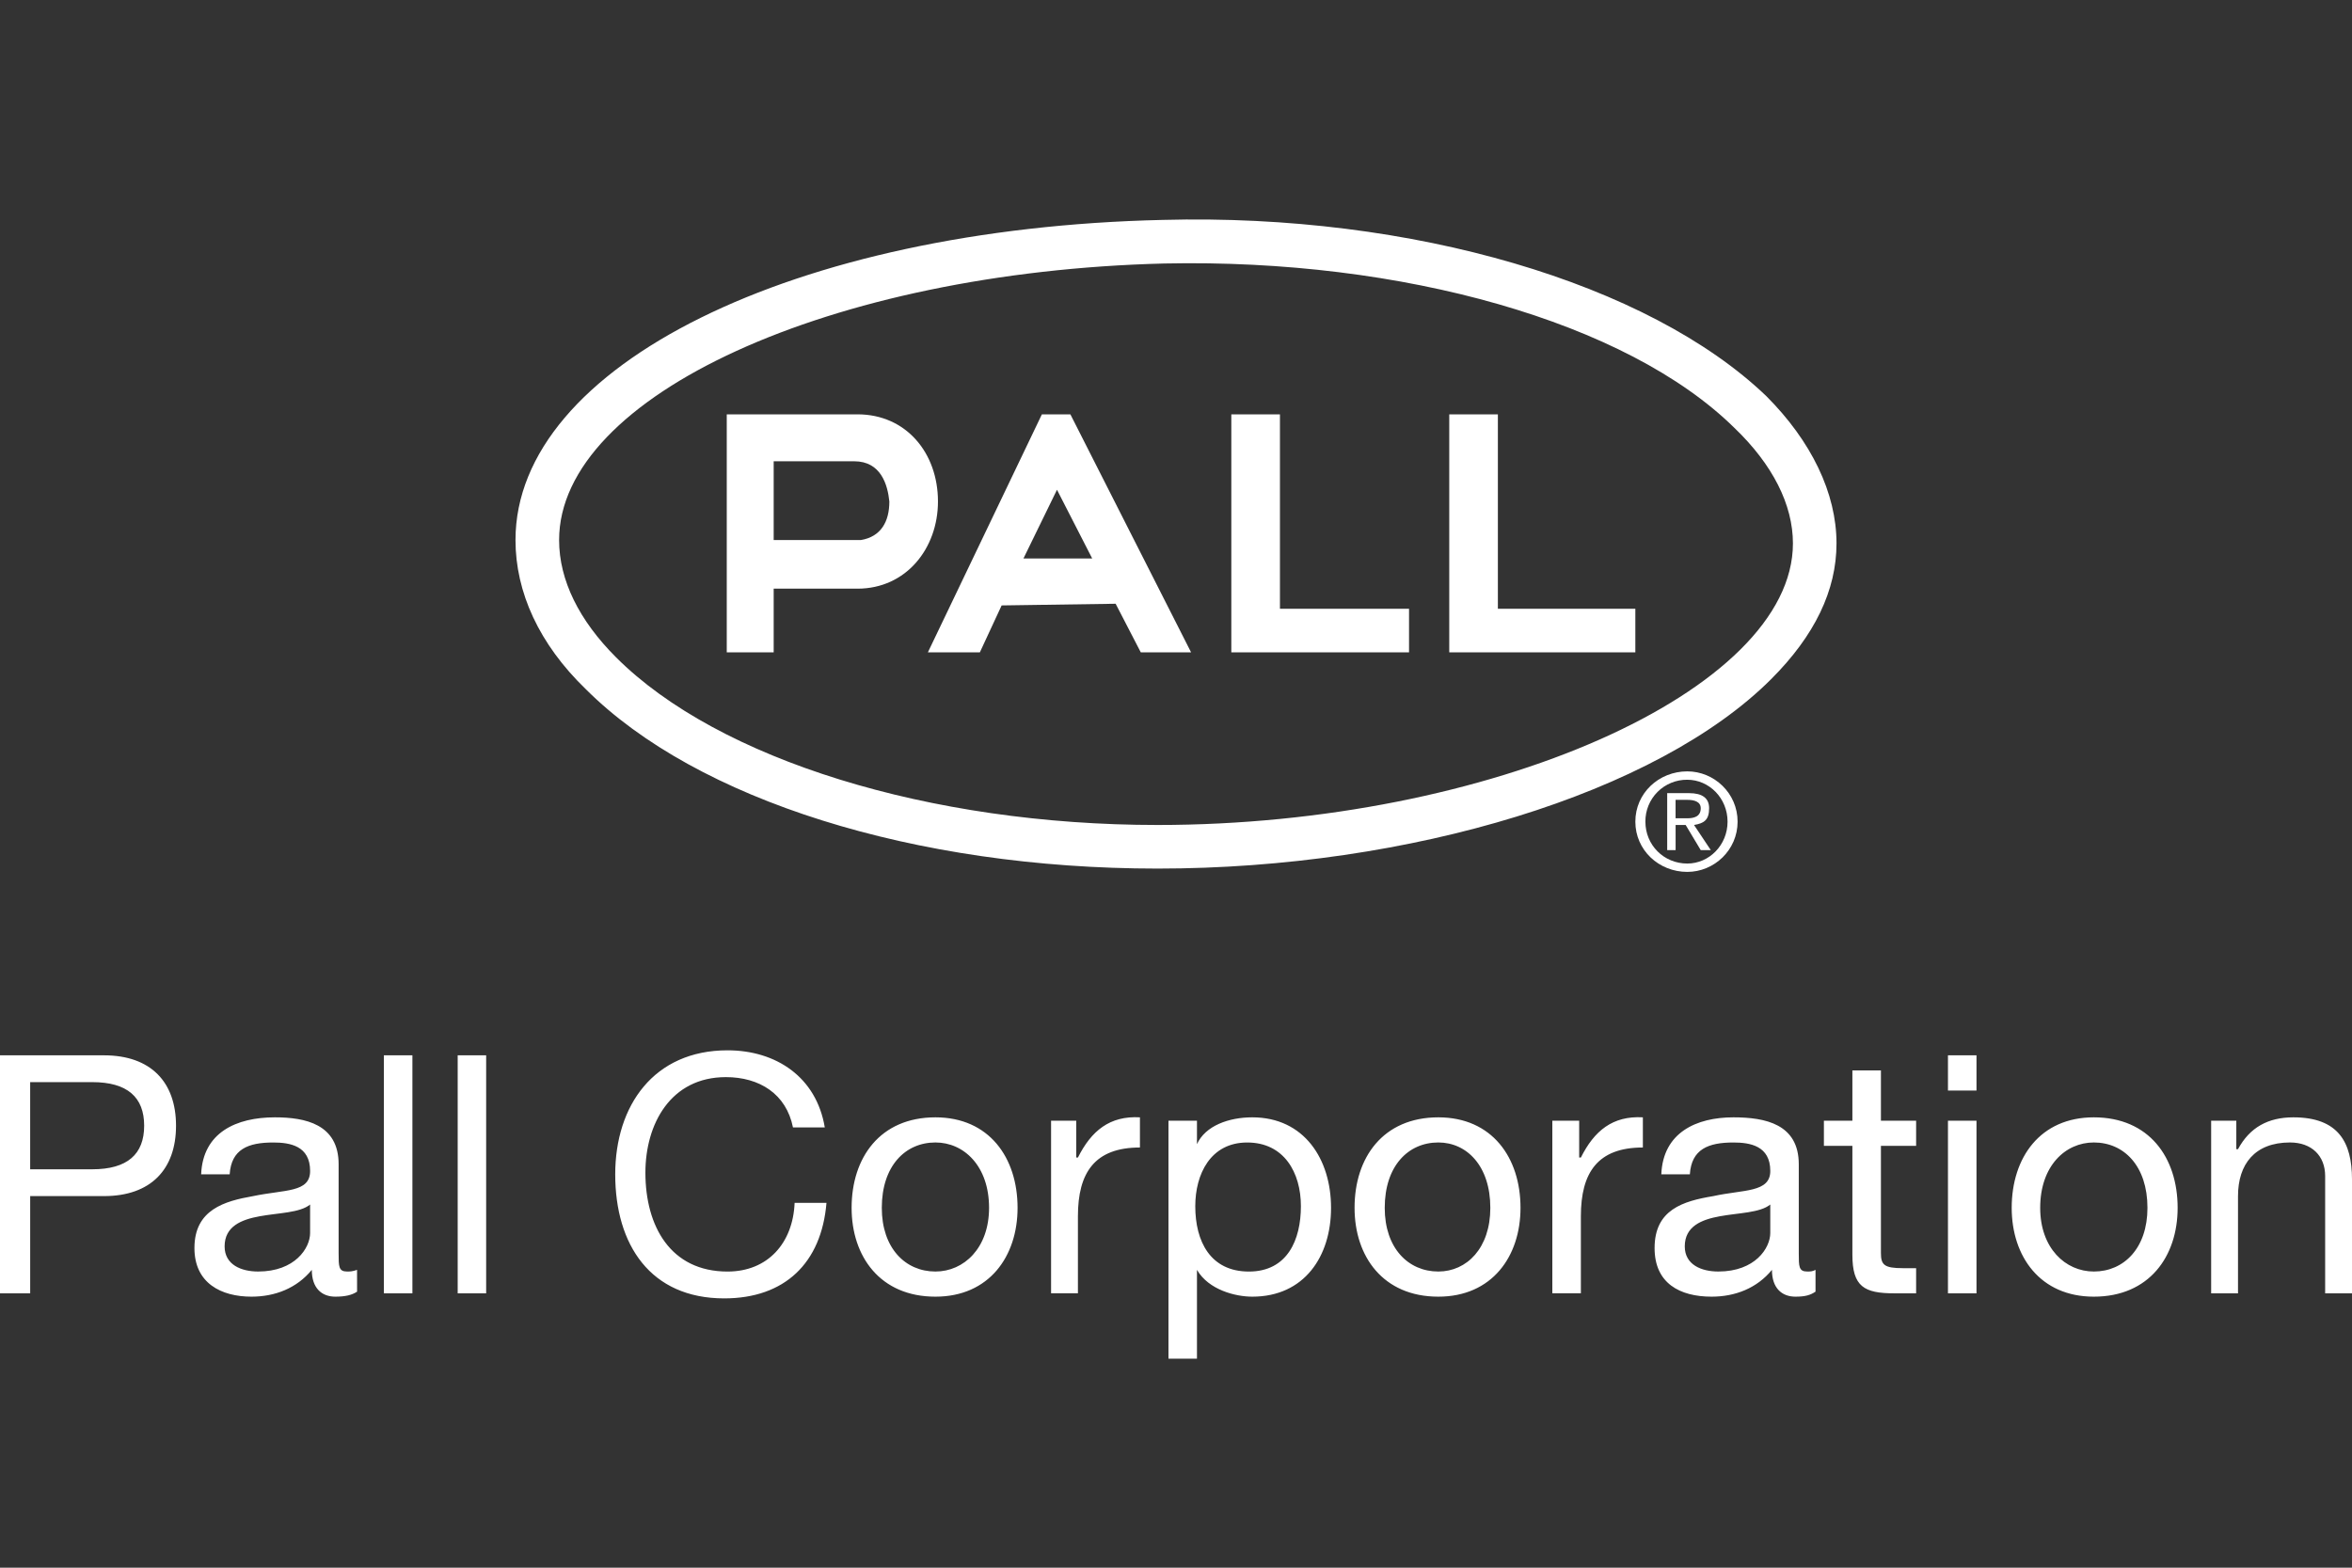
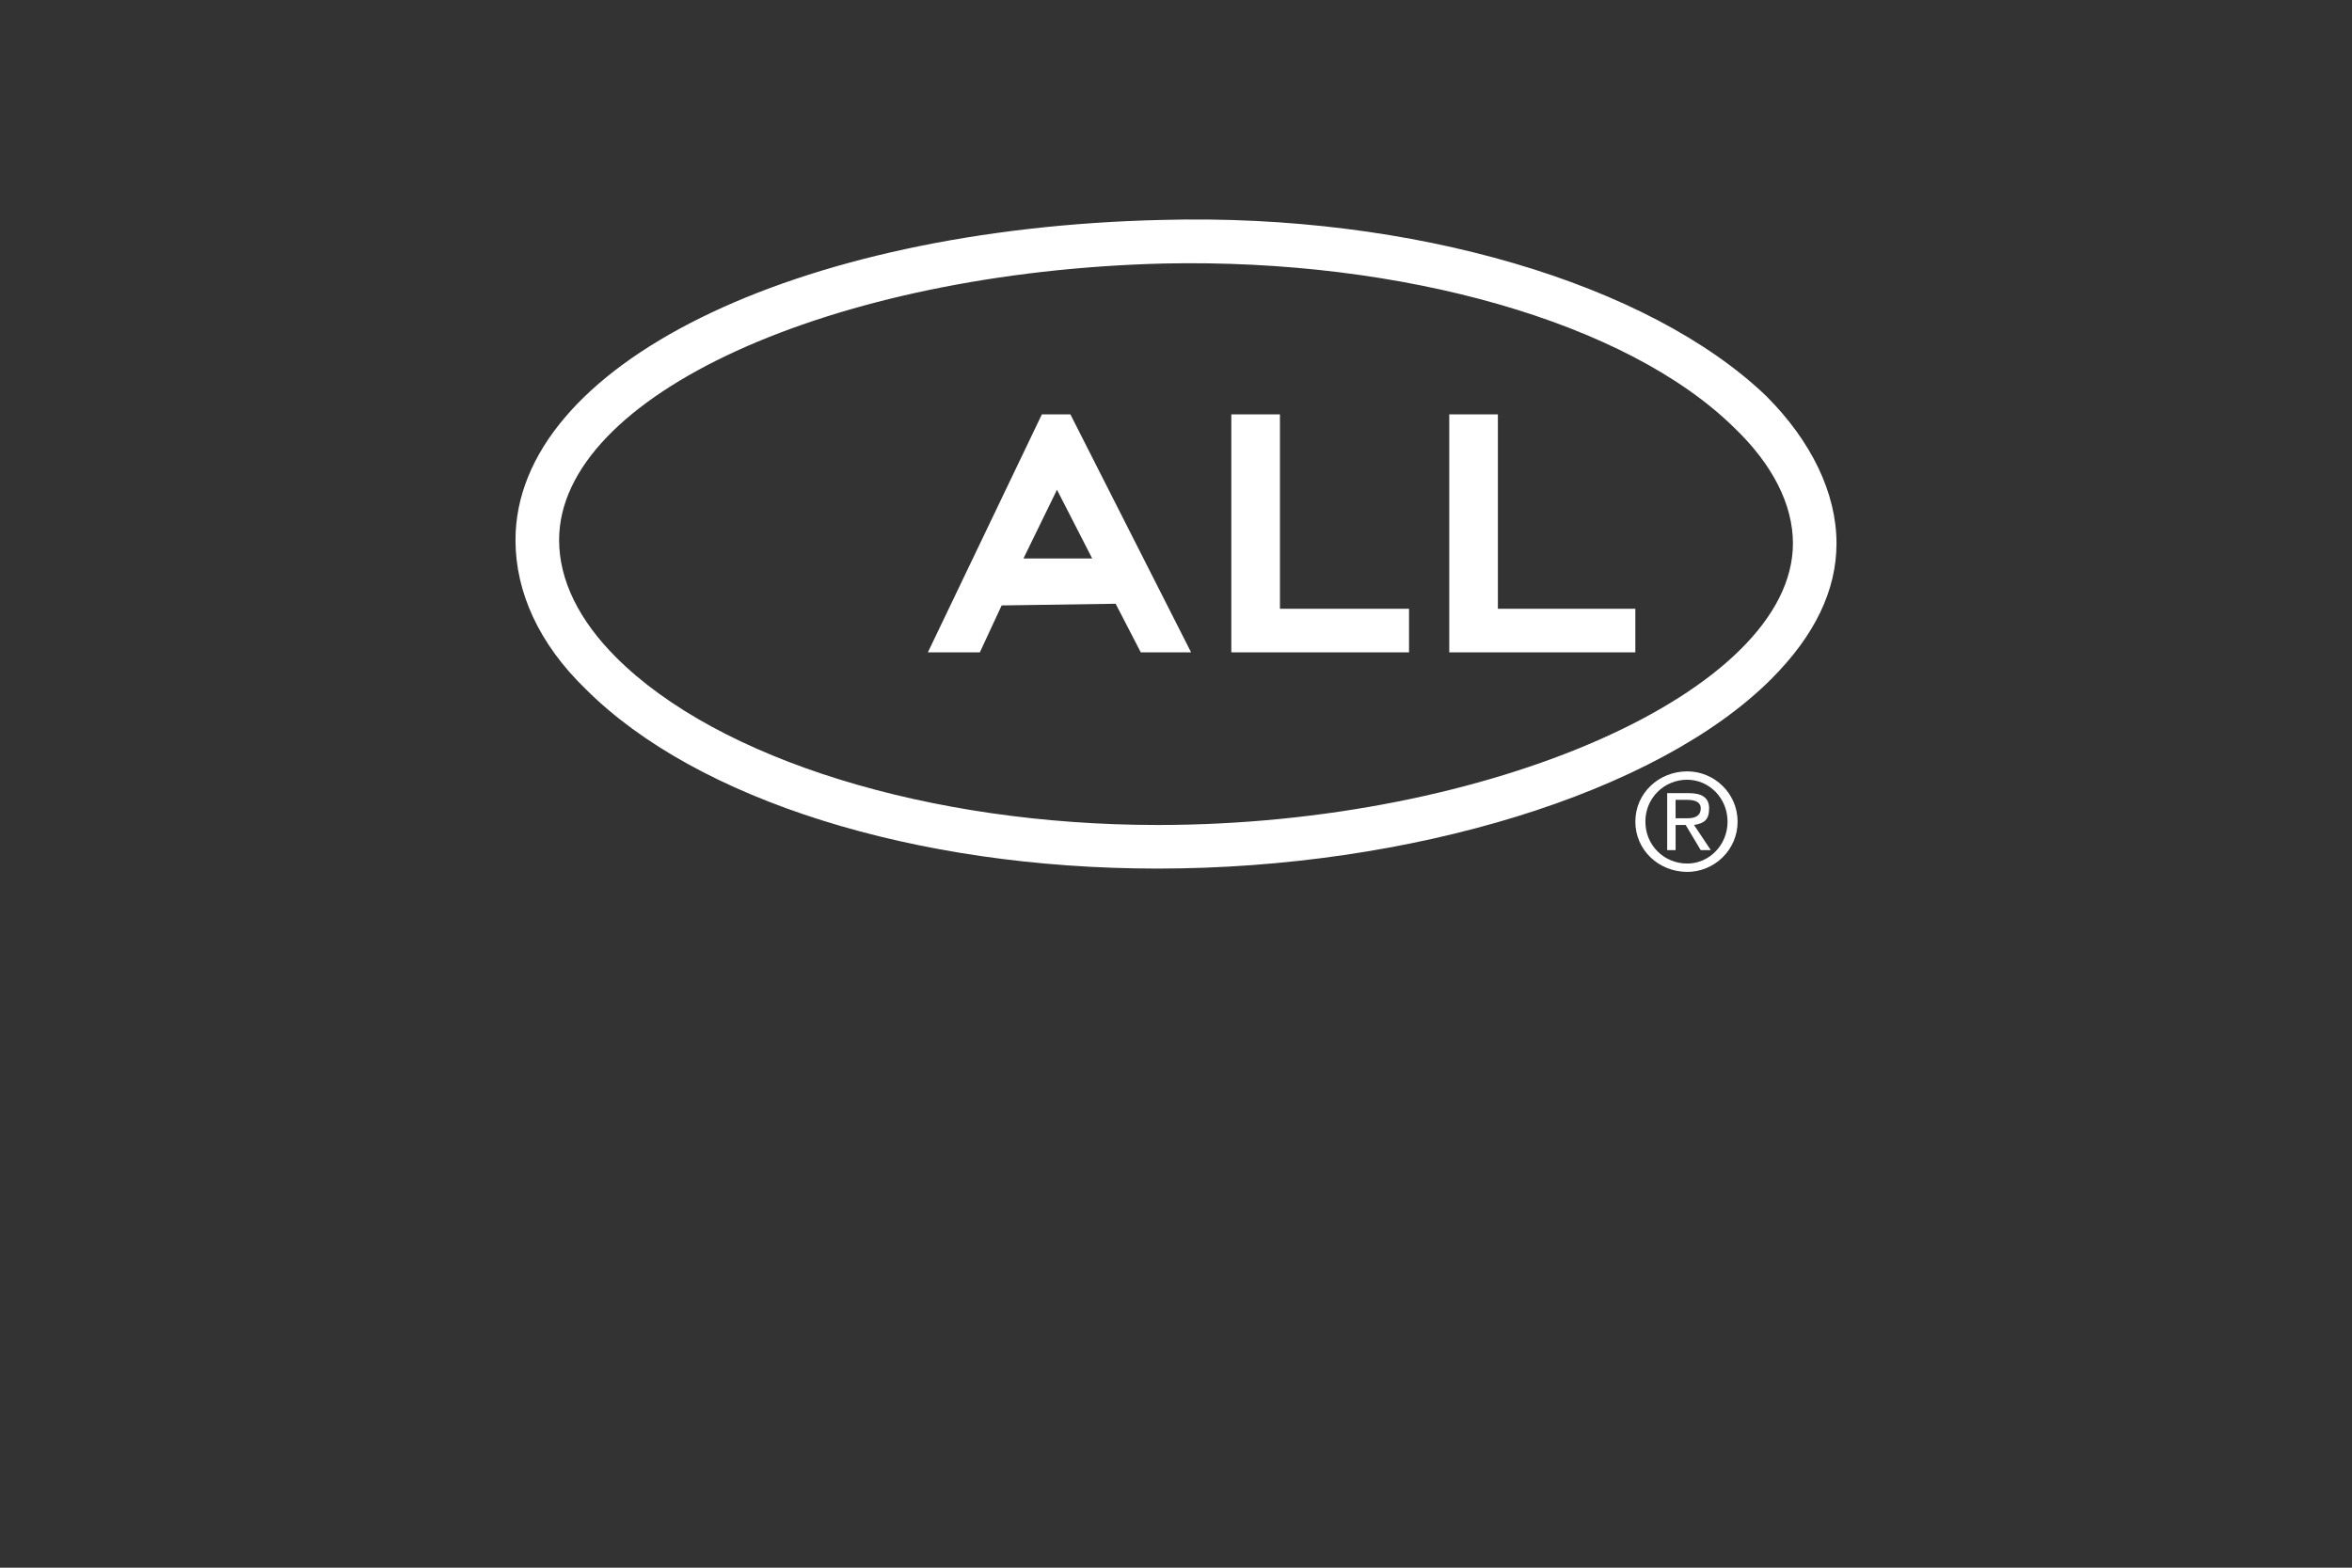
<svg xmlns="http://www.w3.org/2000/svg" width="150" height="100" viewBox="0 0 150 100" fill="none">
  <rect x="0" y="0" width="150" height="100" fill="#333333" stroke="none" />
-   <path fill-rule="evenodd" clip-rule="evenodd" d="M54.688 26.43H46.349V41.612H49.342V37.55H54.688C57.788 37.55 59.819 34.982 59.819 31.989C59.819 28.89 57.787 26.43 54.688 26.43ZM54.902 34.449H49.342V29.424H54.474C56.185 29.424 56.611 30.921 56.719 31.991C56.718 33.274 56.184 34.236 54.902 34.449Z" fill="white" />
  <path fill-rule="evenodd" clip-rule="evenodd" d="M73.824 55.405C89.968 55.405 105.684 50.592 112.955 43.322C115.735 40.544 117.124 37.656 117.124 34.662C117.124 31.455 115.521 28.14 112.634 25.254C105.15 18.09 90.076 13.6 74.146 14.028C50.624 14.563 32.876 23.329 32.876 34.449C32.876 37.764 34.373 41.078 37.365 43.966C44.423 51.02 58.322 55.405 73.824 55.405ZM35.657 34.449C35.657 25.256 52.977 17.342 74.253 16.808C89.434 16.488 103.761 20.55 110.603 27.285C113.062 29.638 114.345 32.204 114.345 34.663C114.345 44.071 94.993 52.624 73.826 52.624C59.285 52.624 45.814 48.455 39.293 41.934C36.939 39.581 35.657 37.016 35.657 34.449Z" fill="white" />
  <path fill-rule="evenodd" clip-rule="evenodd" d="M75.962 41.612L68.264 26.43H66.447L59.176 41.612H62.491L63.88 38.619L71.15 38.512L72.754 41.612H75.962ZM65.271 35.624L67.41 31.241L69.655 35.624H65.271ZM78.528 41.612H89.862V38.832H81.629V26.43H78.528V41.612ZM92.427 41.612H104.295V38.832H95.528V26.43H92.427V41.612ZM104.295 52.412C104.295 50.592 105.792 49.204 107.608 49.204C109.319 49.204 110.816 50.593 110.816 52.412C110.816 54.229 109.319 55.617 107.608 55.617C105.792 55.617 104.295 54.229 104.295 52.412ZM107.609 55.084C109 55.084 110.176 53.909 110.176 52.412C110.176 50.912 109 49.739 107.609 49.739C107.257 49.735 106.908 49.802 106.582 49.935C106.256 50.068 105.96 50.265 105.711 50.514C105.462 50.763 105.265 51.059 105.132 51.385C104.999 51.711 104.933 52.06 104.936 52.412C104.936 53.909 106.112 55.084 107.609 55.084ZM106.326 54.229V50.593H107.717C108.571 50.593 109 50.913 109 51.556C109 52.304 108.68 52.517 108.038 52.624L109.108 54.229H108.466L107.504 52.624H106.863V54.229H106.326ZM107.609 52.197C108.037 52.197 108.465 52.089 108.465 51.556C108.465 51.129 108.037 51.021 107.609 51.021H106.861V52.197H107.609Z" fill="white" />
-   <path fill-rule="evenodd" clip-rule="evenodd" d="M0 67.317H6.629C9.622 67.317 11.226 69.028 11.226 71.807C11.226 74.586 9.622 76.297 6.629 76.297H1.925V82.499H0V67.317ZM1.924 74.587H5.879C8.124 74.587 9.194 73.626 9.194 71.807C9.194 69.99 8.124 69.027 5.879 69.027H1.924V74.587ZM22.773 82.392C22.452 82.607 22.025 82.712 21.383 82.712C20.528 82.712 19.886 82.179 19.886 81.002C18.923 82.178 17.533 82.712 16.036 82.712C14.111 82.712 12.4 81.856 12.4 79.611C12.4 77.154 14.325 76.618 16.143 76.298C18.174 75.871 19.778 76.086 19.778 74.695C19.778 73.091 18.495 72.878 17.426 72.878C15.822 72.878 14.753 73.305 14.647 74.909H12.828C12.936 72.236 15.073 71.273 17.532 71.273C19.457 71.273 21.596 71.701 21.596 74.266V79.934C21.596 80.787 21.596 81.108 22.13 81.108C22.343 81.108 22.451 81.108 22.771 81.003L22.773 82.392ZM19.778 76.834C19.137 77.366 17.747 77.366 16.57 77.582C15.395 77.794 14.325 78.222 14.325 79.506C14.325 80.682 15.395 81.108 16.463 81.108C18.815 81.108 19.777 79.611 19.777 78.651V76.834H19.778ZM24.482 67.317H26.301V82.499H24.482V67.317ZM29.189 67.317H31.005V82.499H29.189V67.317ZM50.572 71.915C50.144 69.777 48.432 68.708 46.294 68.708C42.766 68.708 41.161 71.702 41.161 74.802C41.161 78.223 42.766 81.11 46.399 81.11C48.967 81.11 50.572 79.293 50.677 76.727H52.709C52.389 80.577 50.036 82.822 46.187 82.822C41.481 82.822 39.236 79.401 39.236 74.91C39.236 70.526 41.697 66.998 46.399 66.998C49.5 66.998 52.067 68.709 52.601 71.916L50.572 71.915ZM59.658 71.273C63.078 71.273 64.896 73.839 64.896 77.046C64.896 80.147 63.078 82.712 59.658 82.712C56.13 82.712 54.312 80.147 54.312 77.046C54.312 73.839 56.13 71.273 59.658 71.273ZM59.658 81.108C61.475 81.108 63.078 79.611 63.078 77.046C63.078 74.374 61.474 72.876 59.658 72.876C57.733 72.876 56.237 74.374 56.237 77.046C56.237 79.611 57.734 81.108 59.658 81.108ZM67.033 71.487H68.638V73.838H68.745C69.601 72.127 70.778 71.165 72.7 71.272V73.197C69.815 73.197 68.745 74.8 68.745 77.58V82.498H67.033V71.487ZM74.52 71.487H76.337V72.984C76.872 71.808 78.369 71.273 79.865 71.273C83.178 71.273 84.888 73.946 84.888 77.046C84.888 80.147 83.178 82.712 79.865 82.712C78.794 82.712 77.085 82.284 76.337 81.002V86.668H74.52V71.487ZM79.542 72.878C77.192 72.878 76.229 74.909 76.229 76.94C76.229 79.188 77.192 81.11 79.65 81.11C82.11 81.11 82.966 79.08 82.966 76.94C82.966 74.801 81.895 72.878 79.542 72.878ZM91.73 71.273C95.154 71.273 96.971 73.839 96.971 77.046C96.971 80.147 95.154 82.712 91.73 82.712C88.204 82.712 86.388 80.147 86.388 77.046C86.386 73.839 88.204 71.273 91.73 71.273ZM91.73 81.108C93.55 81.108 95.046 79.611 95.046 77.046C95.046 74.374 93.549 72.876 91.73 72.876C89.808 72.876 88.312 74.374 88.312 77.046C88.311 79.611 89.808 81.108 91.73 81.108ZM99.001 71.487H100.713V73.838H100.821C101.676 72.127 102.85 71.165 104.775 71.272V73.197C101.89 73.197 100.821 74.8 100.821 77.58V82.498H99.001V71.487ZM115.786 82.392C115.466 82.607 115.146 82.712 114.504 82.712C113.649 82.712 113.007 82.179 113.007 81.002C112.044 82.178 110.655 82.712 109.157 82.712C107.125 82.712 105.522 81.856 105.522 79.611C105.522 77.154 107.342 76.618 109.266 76.298C111.189 75.871 112.901 76.086 112.901 74.695C112.901 73.091 111.616 72.878 110.548 72.878C108.944 72.878 107.876 73.305 107.771 74.909H105.951C106.058 72.236 108.196 71.273 110.548 71.273C112.581 71.273 114.718 71.701 114.718 74.266V79.934C114.718 80.787 114.718 81.108 115.253 81.108C115.466 81.108 115.574 81.108 115.786 81.003V82.392ZM112.9 76.834C112.259 77.366 110.867 77.366 109.691 77.582C108.517 77.794 107.447 78.222 107.447 79.506C107.447 80.682 108.517 81.108 109.587 81.108C111.936 81.108 112.9 79.611 112.9 78.651V76.834ZM119.957 71.487H122.202V73.09H119.957V79.934C119.957 80.682 120.17 80.894 121.347 80.894H122.202V82.499H120.81C118.885 82.499 118.137 82.071 118.137 80.039V73.09H116.32V71.487H118.137V68.279H119.957V71.487ZM124.232 71.487H126.052V82.499H124.232V71.487ZM124.232 67.317H126.052V69.562H124.232V67.317ZM133.535 71.273C137.063 71.273 138.88 73.839 138.88 77.046C138.88 80.147 137.063 82.712 133.535 82.712C130.114 82.712 128.297 80.147 128.297 77.046C128.297 73.839 130.114 71.273 133.535 71.273ZM133.535 81.108C135.46 81.108 136.955 79.611 136.955 77.046C136.955 74.374 135.458 72.876 133.535 72.876C131.717 72.876 130.114 74.374 130.114 77.046C130.114 79.611 131.717 81.108 133.535 81.108ZM141.017 71.487H142.622V73.304H142.73C143.478 71.913 144.655 71.273 146.258 71.273C149.143 71.273 150 72.876 150 75.229V82.499H148.288V75.015C148.288 73.732 147.432 72.876 146.043 72.876C143.798 72.876 142.73 74.266 142.73 76.297V82.499H141.017V71.487Z" fill="white" />
</svg>